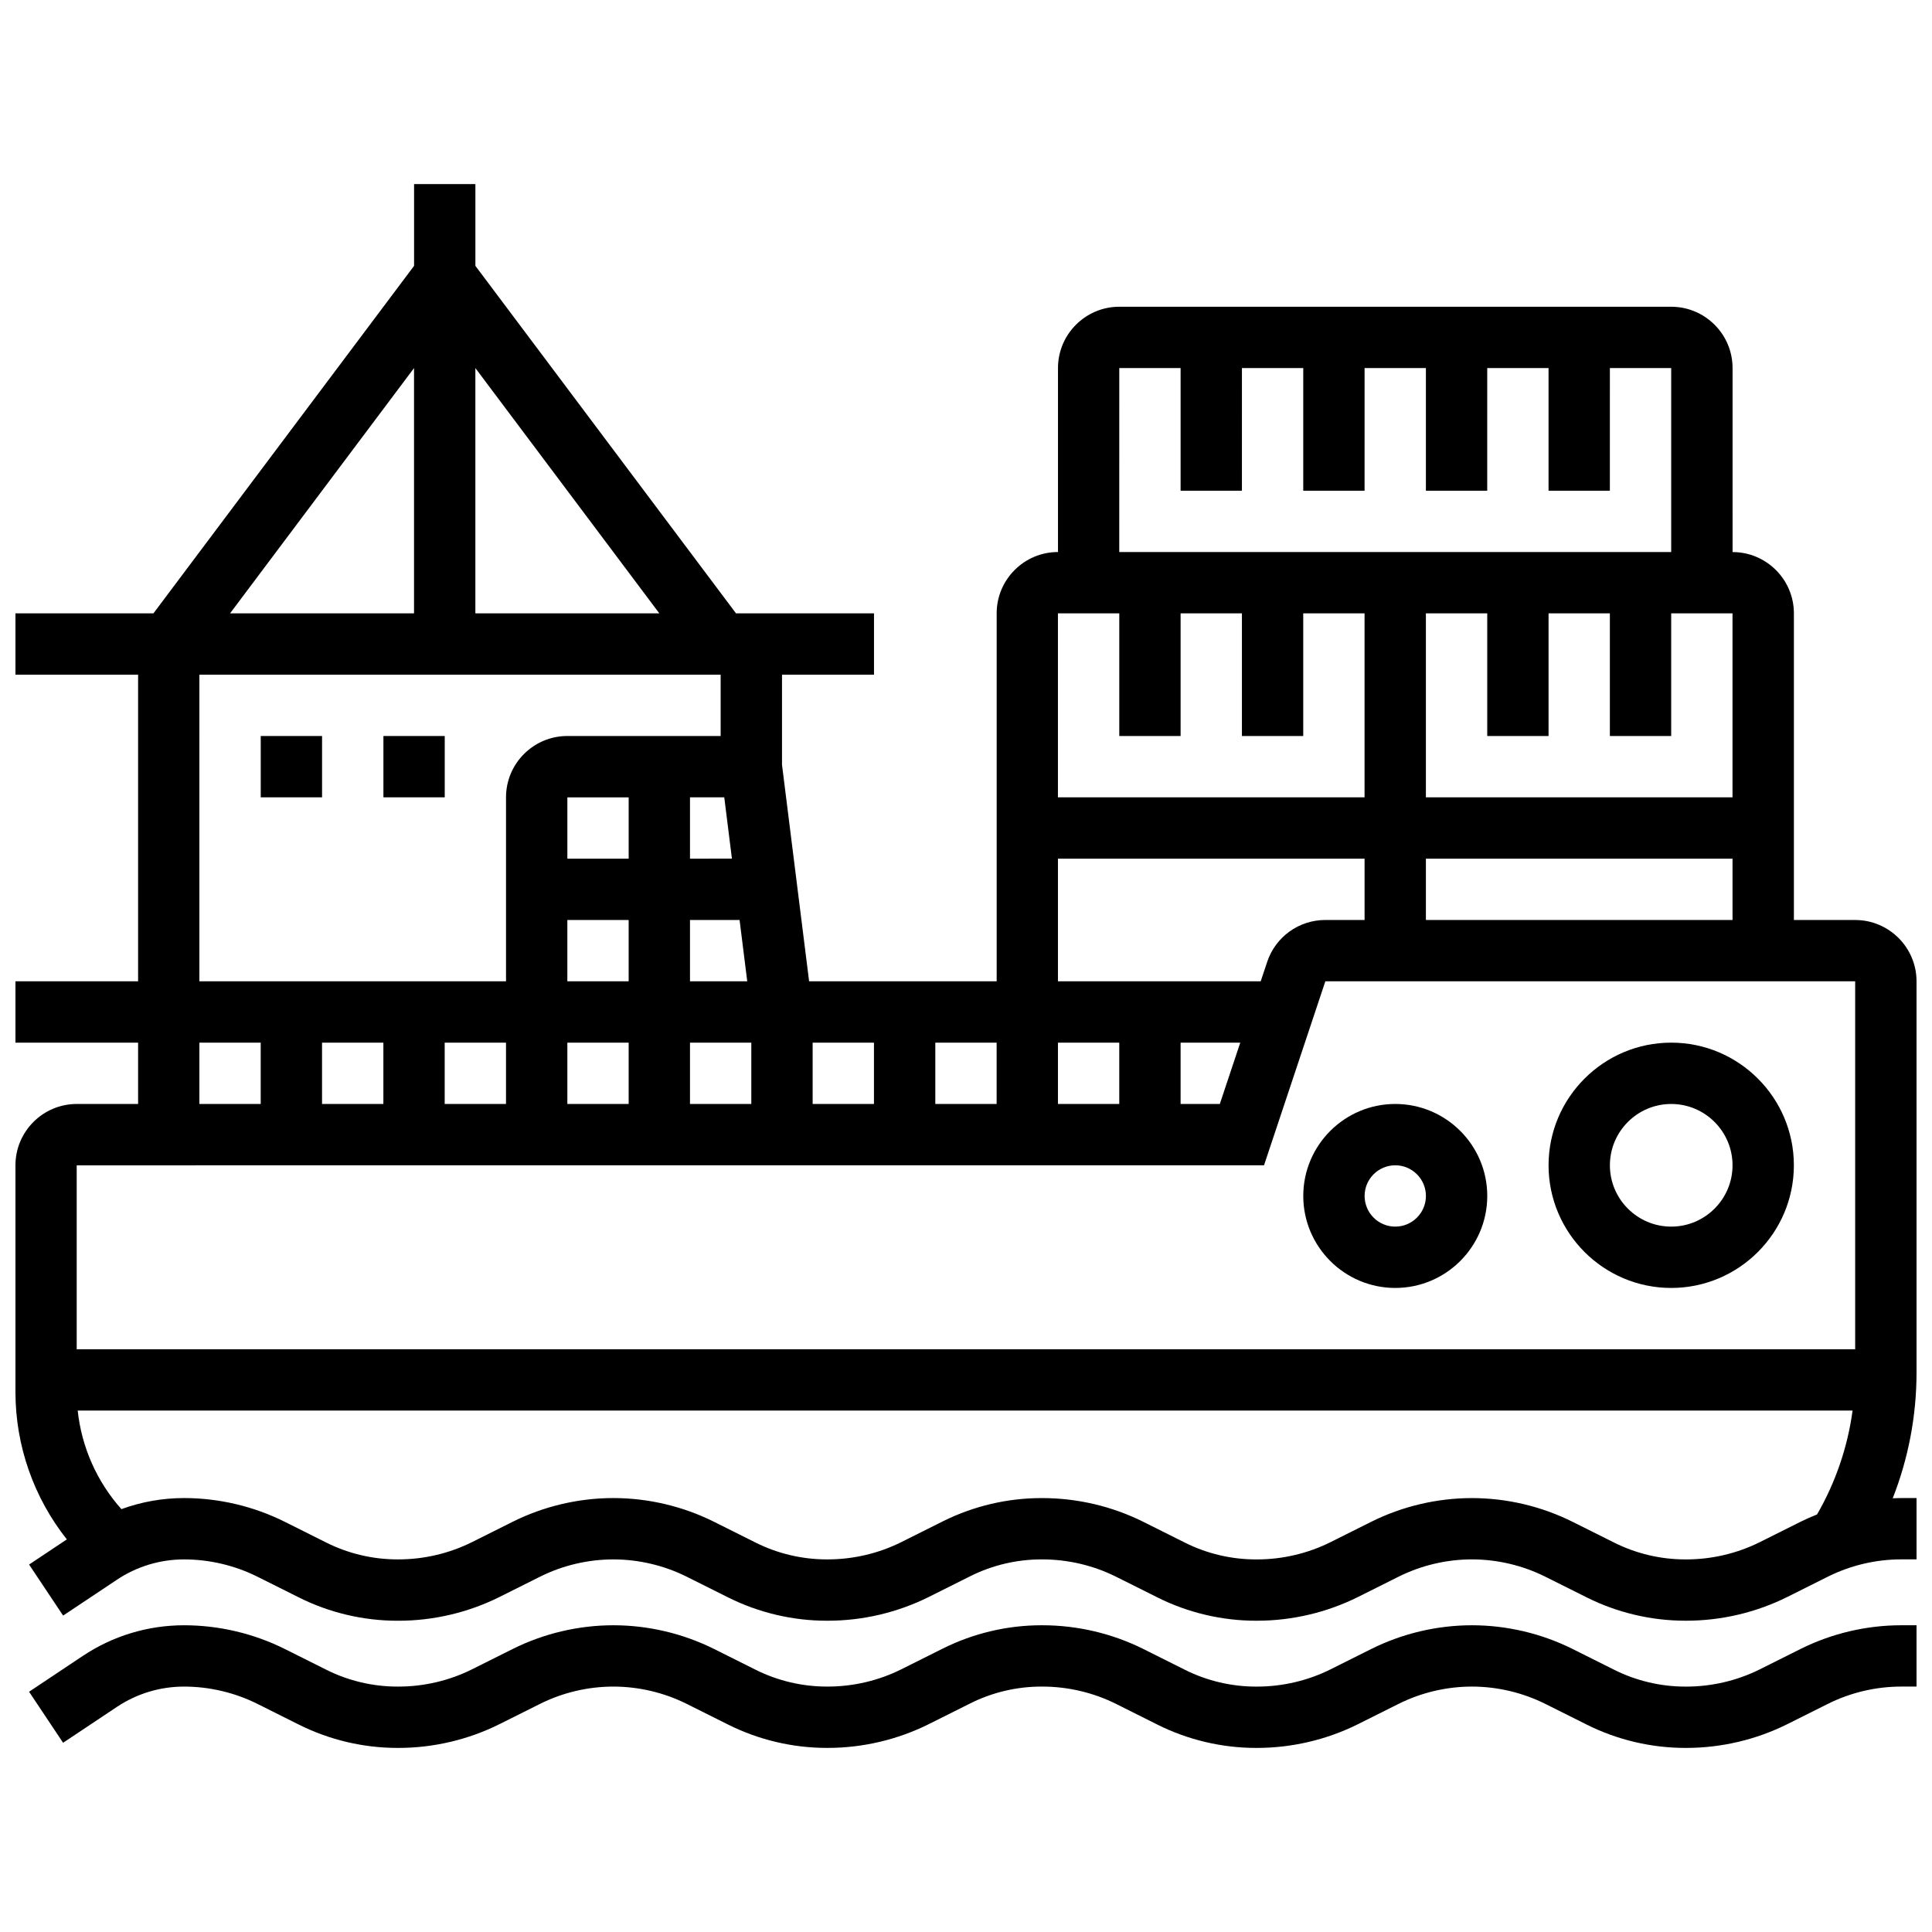
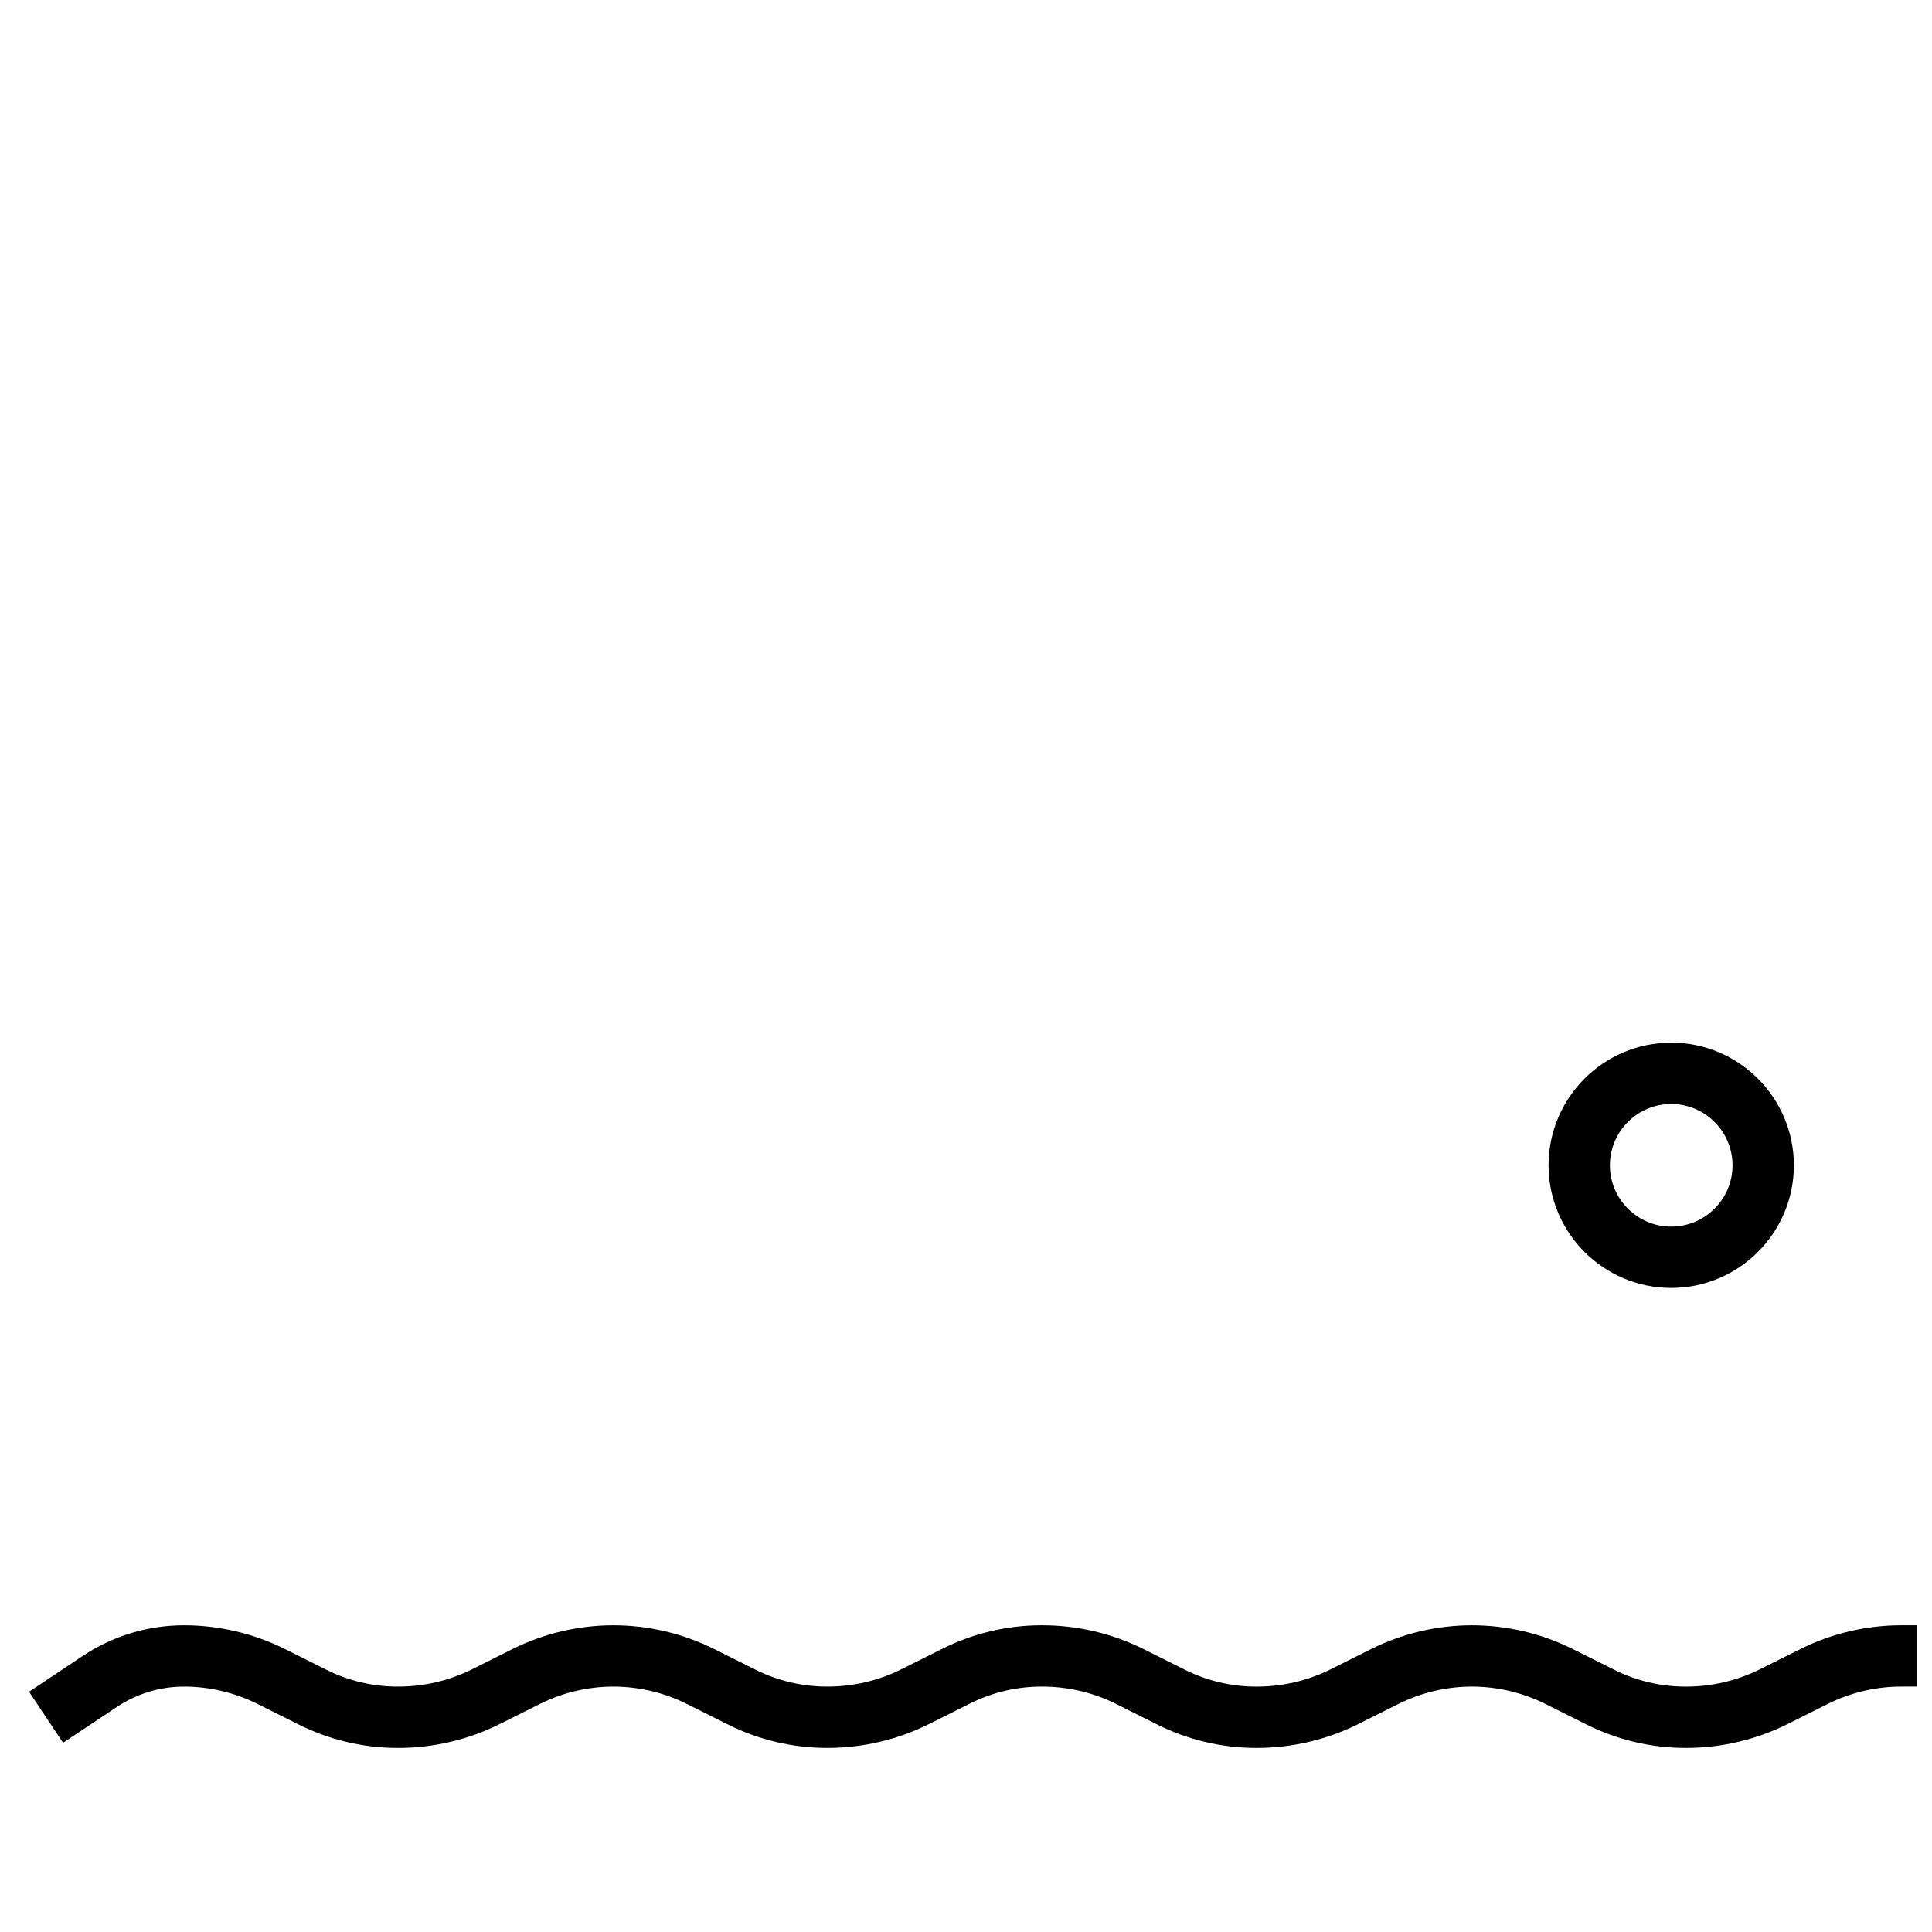
<svg xmlns="http://www.w3.org/2000/svg" width="800px" height="800px" version="1.1" viewBox="144 144 512 512">
  <defs>
    <clipPath id="b">
      <path d="m151 574h500.9v34h-500.9z" />
    </clipPath>
    <clipPath id="a">
-       <path d="m148.09 192h503.81v382h-503.81z" />
-     </clipPath>
+       </clipPath>
  </defs>
  <g clip-path="url(#b)">
    <path d="m621.12 581.02-10.703 5.352c-6.008 3.004-12.758 4.594-19.516 4.594h-0.305c-6.484 0-12.973-1.531-18.773-4.434l-11.02-5.512c-8.254-4.129-17.496-6.309-26.723-6.309-9.23 0-18.469 2.18-26.723 6.309l-10.699 5.352c-6.008 3.004-12.758 4.594-19.52 4.594h-0.305c-6.484 0-12.977-1.531-18.773-4.434l-11.012-5.508c-8.254-4.129-17.52-6.312-26.789-6.312h-0.305c-8.996 0-18.004 2.129-26.047 6.148l-11.008 5.504c-6.012 3.008-12.762 4.594-19.52 4.594h-0.305c-6.488 0-12.98-1.535-18.781-4.434l-11.008-5.504c-8.266-4.129-17.508-6.309-26.734-6.309-9.23 0-18.469 2.18-26.723 6.309l-10.703 5.352c-6.008 3.004-12.758 4.59-19.516 4.59h-0.309c-6.481 0-12.973-1.531-18.77-4.434l-11.02-5.512c-8.254-4.125-17.496-6.305-26.727-6.305-9.582 0-18.863 2.809-26.84 8.125l-14.238 9.492 9.016 13.523 14.234-9.488c5.301-3.535 11.465-5.402 17.828-5.402 6.719 0 13.445 1.59 19.457 4.594l11.02 5.512c8.043 4.023 17.047 6.148 26.039 6.148h0.305c9.27 0 18.531-2.184 26.785-6.309l10.703-5.352c6.012-3.004 12.738-4.594 19.457-4.594s13.445 1.59 19.457 4.594l11.008 5.504c8.047 4.023 17.055 6.152 26.055 6.152h0.305c9.273 0 18.539-2.184 26.793-6.312l11.004-5.504c5.801-2.902 12.293-4.434 18.777-4.434h0.305c6.762 0 13.512 1.59 19.52 4.594l11.012 5.512c8.043 4.023 17.047 6.148 26.043 6.148h0.305c9.27 0 18.535-2.184 26.789-6.309l10.699-5.352c6.008-3.004 12.738-4.594 19.457-4.594s13.445 1.59 19.457 4.594l11.02 5.512c8.043 4.023 17.047 6.148 26.039 6.148h0.305c9.27 0 18.531-2.184 26.785-6.309l10.703-5.352c6.008-3.004 12.734-4.594 19.453-4.594h4.062v-16.25h-4.062c-9.23 0-18.469 2.18-26.723 6.309z" />
  </g>
  <g clip-path="url(#a)">
-     <path d="m651.9 404.06c0-8.961-7.293-16.25-16.25-16.25h-16.25v-81.258c0-8.961-7.293-16.25-16.25-16.25l-0.004-48.762c0-8.961-7.293-16.25-16.25-16.25l-146.27-0.004c-8.961 0-16.25 7.293-16.25 16.25v48.754c-8.961 0-16.25 7.293-16.25 16.25v97.512h-49.707l-7.18-57.379v-23.875h24.379v-16.25h-36.566l-69.07-92.094v-21.672h-16.25v21.668l-69.074 92.098h-36.566v16.25h32.504v81.258l-32.504 0.004v16.25h32.504v16.25l-16.254 0.004c-8.961 0-16.25 7.293-16.25 16.25v60.086c0 14.262 4.879 28.023 13.621 39.055l-10.004 6.668 9.016 13.523 14.234-9.488c5.297-3.531 11.457-5.398 17.824-5.398 6.719 0 13.445 1.59 19.457 4.594l11.02 5.512c8.043 4.023 17.047 6.148 26.039 6.148h0.305c9.27 0 18.531-2.184 26.785-6.309l10.703-5.352c6.008-3.004 12.734-4.594 19.453-4.594s13.445 1.59 19.457 4.594l11.008 5.504c8.047 4.023 17.055 6.152 26.055 6.152h0.305c9.273 0 18.539-2.184 26.793-6.312l11.004-5.504c5.801-2.902 12.293-4.434 18.777-4.434h0.305c6.762 0 13.512 1.59 19.52 4.594l11.016 5.508c8.043 4.023 17.047 6.148 26.043 6.148h0.305c9.27 0 18.535-2.184 26.789-6.309l10.699-5.352c6.008-3.004 12.734-4.594 19.453-4.594s13.445 1.59 19.457 4.594l11.02 5.508c8.043 4.023 17.051 6.148 26.043 6.148h0.305c9.27 0 18.531-2.18 26.785-6.309l10.703-5.352c6.008-3.004 12.734-4.594 19.453-4.594h4.062v-16.25h-4.062c-0.75 0-1.5 0.039-2.25 0.066 4.148-10.57 6.312-21.863 6.312-33.344zm-130.02-16.254v-16.25h81.258v16.25zm16.254-81.258v32.504h16.25v-32.504h16.25v32.504h16.25v-32.504h16.25v48.754h-81.258v-48.754zm-97.512-65.008h16.25v32.504h16.25l0.004-32.504h16.25v32.504h16.25l0.004-32.504h16.25v32.504h16.25l0.004-32.504h16.25v32.504h16.25l0.004-32.504h16.25v48.754h-146.27zm0 65.008v32.504h16.25v-32.504h16.25v32.504h16.25v-32.504h16.25v48.754h-81.258v-48.754zm-16.254 65.008h81.258v16.25h-10.395c-7.004 0-13.203 4.465-15.418 11.113l-1.711 5.141h-53.734zm0 65.008v-16.25h16.25v16.25zm32.504-16.254h15.812l-5.418 16.25-10.395 0.004zm-48.754 16.254h-16.25v-16.25h16.25zm-162.52-16.254v16.25l-16.254 0.004v-16.25zm16.25 0h16.25v16.25h-16.25zm32.504 0h16.25v16.25h-16.25zm41.586-65.008 2.031 16.25-11.113 0.004v-16.25zm-25.332 16.254h-16.25v-16.25h16.25zm-16.254 16.25h16.25v16.25h-16.25zm32.504 32.504h16.25v16.25h-16.25zm32.504 0h16.25v16.25h-16.25zm-32.504-16.25v-16.25h13.141l2.031 16.25zm-8.125-97.512h-48.754v-65.008zm-65.008-65.008v65.008h-48.754zm-56.883 81.258h138.14v16.25h-40.629c-8.961 0-16.25 7.293-16.25 16.25v48.754l-81.262 0.008zm0 97.512h16.25v16.25l-16.25 0.004zm282.14 32.504 16.25-48.754h140.41v97.512h-471.31v-48.754zm142.13 94.5-10.703 5.352c-6.012 3.004-12.758 4.594-19.516 4.594h-0.305c-6.484 0-12.973-1.531-18.773-4.434l-11.02-5.508c-8.254-4.129-17.496-6.309-26.727-6.309s-18.469 2.18-26.723 6.309l-10.699 5.352c-6.008 3.004-12.758 4.594-19.52 4.594h-0.305c-6.484 0-12.977-1.531-18.773-4.434l-11.012-5.508c-8.254-4.129-17.52-6.312-26.789-6.312h-0.305c-8.996 0-18.004 2.129-26.047 6.148l-11.008 5.504c-6.012 3.008-12.762 4.594-19.52 4.594h-0.305c-6.488 0-12.98-1.535-18.781-4.438l-11.008-5.504c-8.254-4.129-17.496-6.312-26.727-6.312-9.23 0-18.469 2.18-26.723 6.309l-10.703 5.352c-6.008 3.004-12.758 4.594-19.516 4.594h-0.312c-6.481 0-12.973-1.531-18.77-4.434l-11.02-5.512c-8.254-4.129-17.496-6.309-26.727-6.309-5.711 0-11.312 1.004-16.598 2.938-6.488-7.273-10.551-16.426-11.582-26.121h470.36c-1.312 9.68-4.496 19.027-9.418 27.527-1.5 0.605-2.984 1.25-4.43 1.969z" />
-   </g>
+     </g>
  <path d="m586.89 485.32c17.922 0 32.504-14.582 32.504-32.504s-14.582-32.504-32.504-32.504-32.504 14.582-32.504 32.504 14.582 32.504 32.504 32.504zm0-48.754c8.961 0 16.25 7.293 16.25 16.25 0 8.961-7.293 16.25-16.25 16.25-8.961 0-16.25-7.293-16.25-16.25 0-8.961 7.289-16.25 16.25-16.25z" />
-   <path d="m513.76 485.32c13.441 0 24.379-10.934 24.379-24.379 0-13.441-10.934-24.379-24.379-24.379-13.441 0-24.379 10.934-24.379 24.379 0 13.445 10.938 24.379 24.379 24.379zm0-32.504c4.481 0 8.125 3.644 8.125 8.125 0 4.481-3.644 8.125-8.125 8.125s-8.125-3.644-8.125-8.125c0-4.481 3.644-8.125 8.125-8.125z" />
-   <path d="m213.1 339.05h16.25v16.25h-16.25z" />
-   <path d="m245.61 339.05h16.25v16.25h-16.25z" />
</svg>